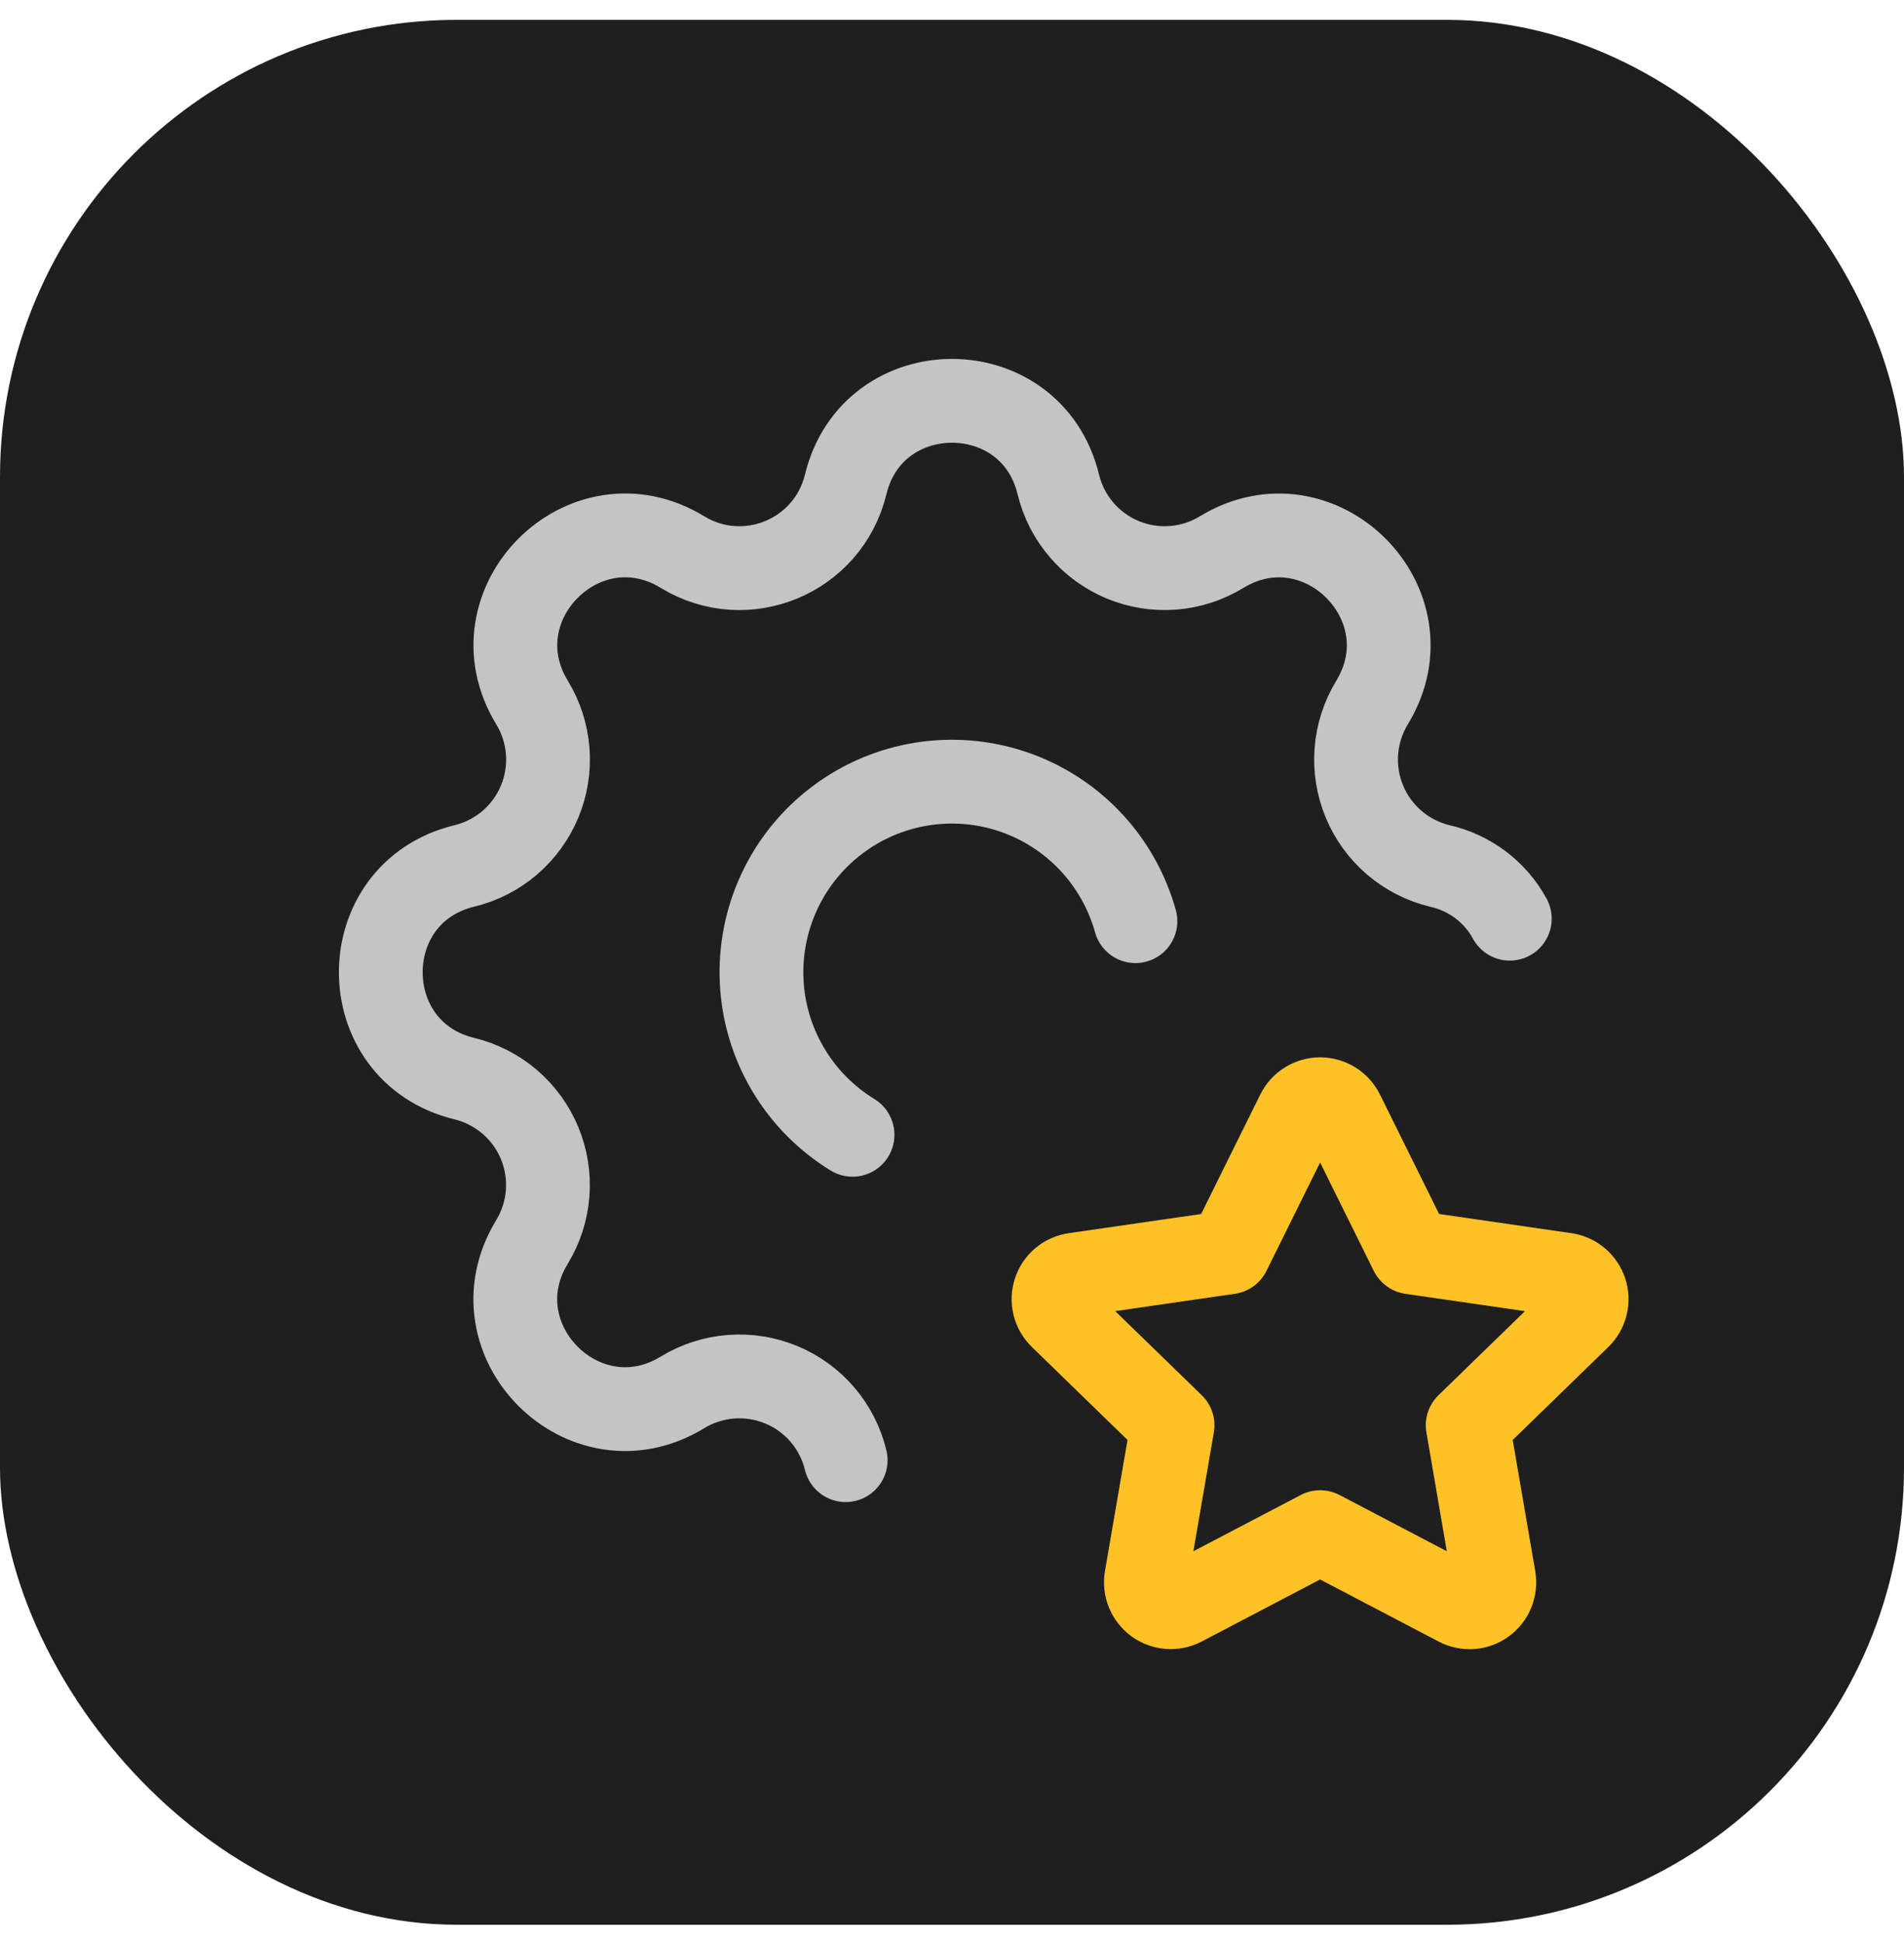
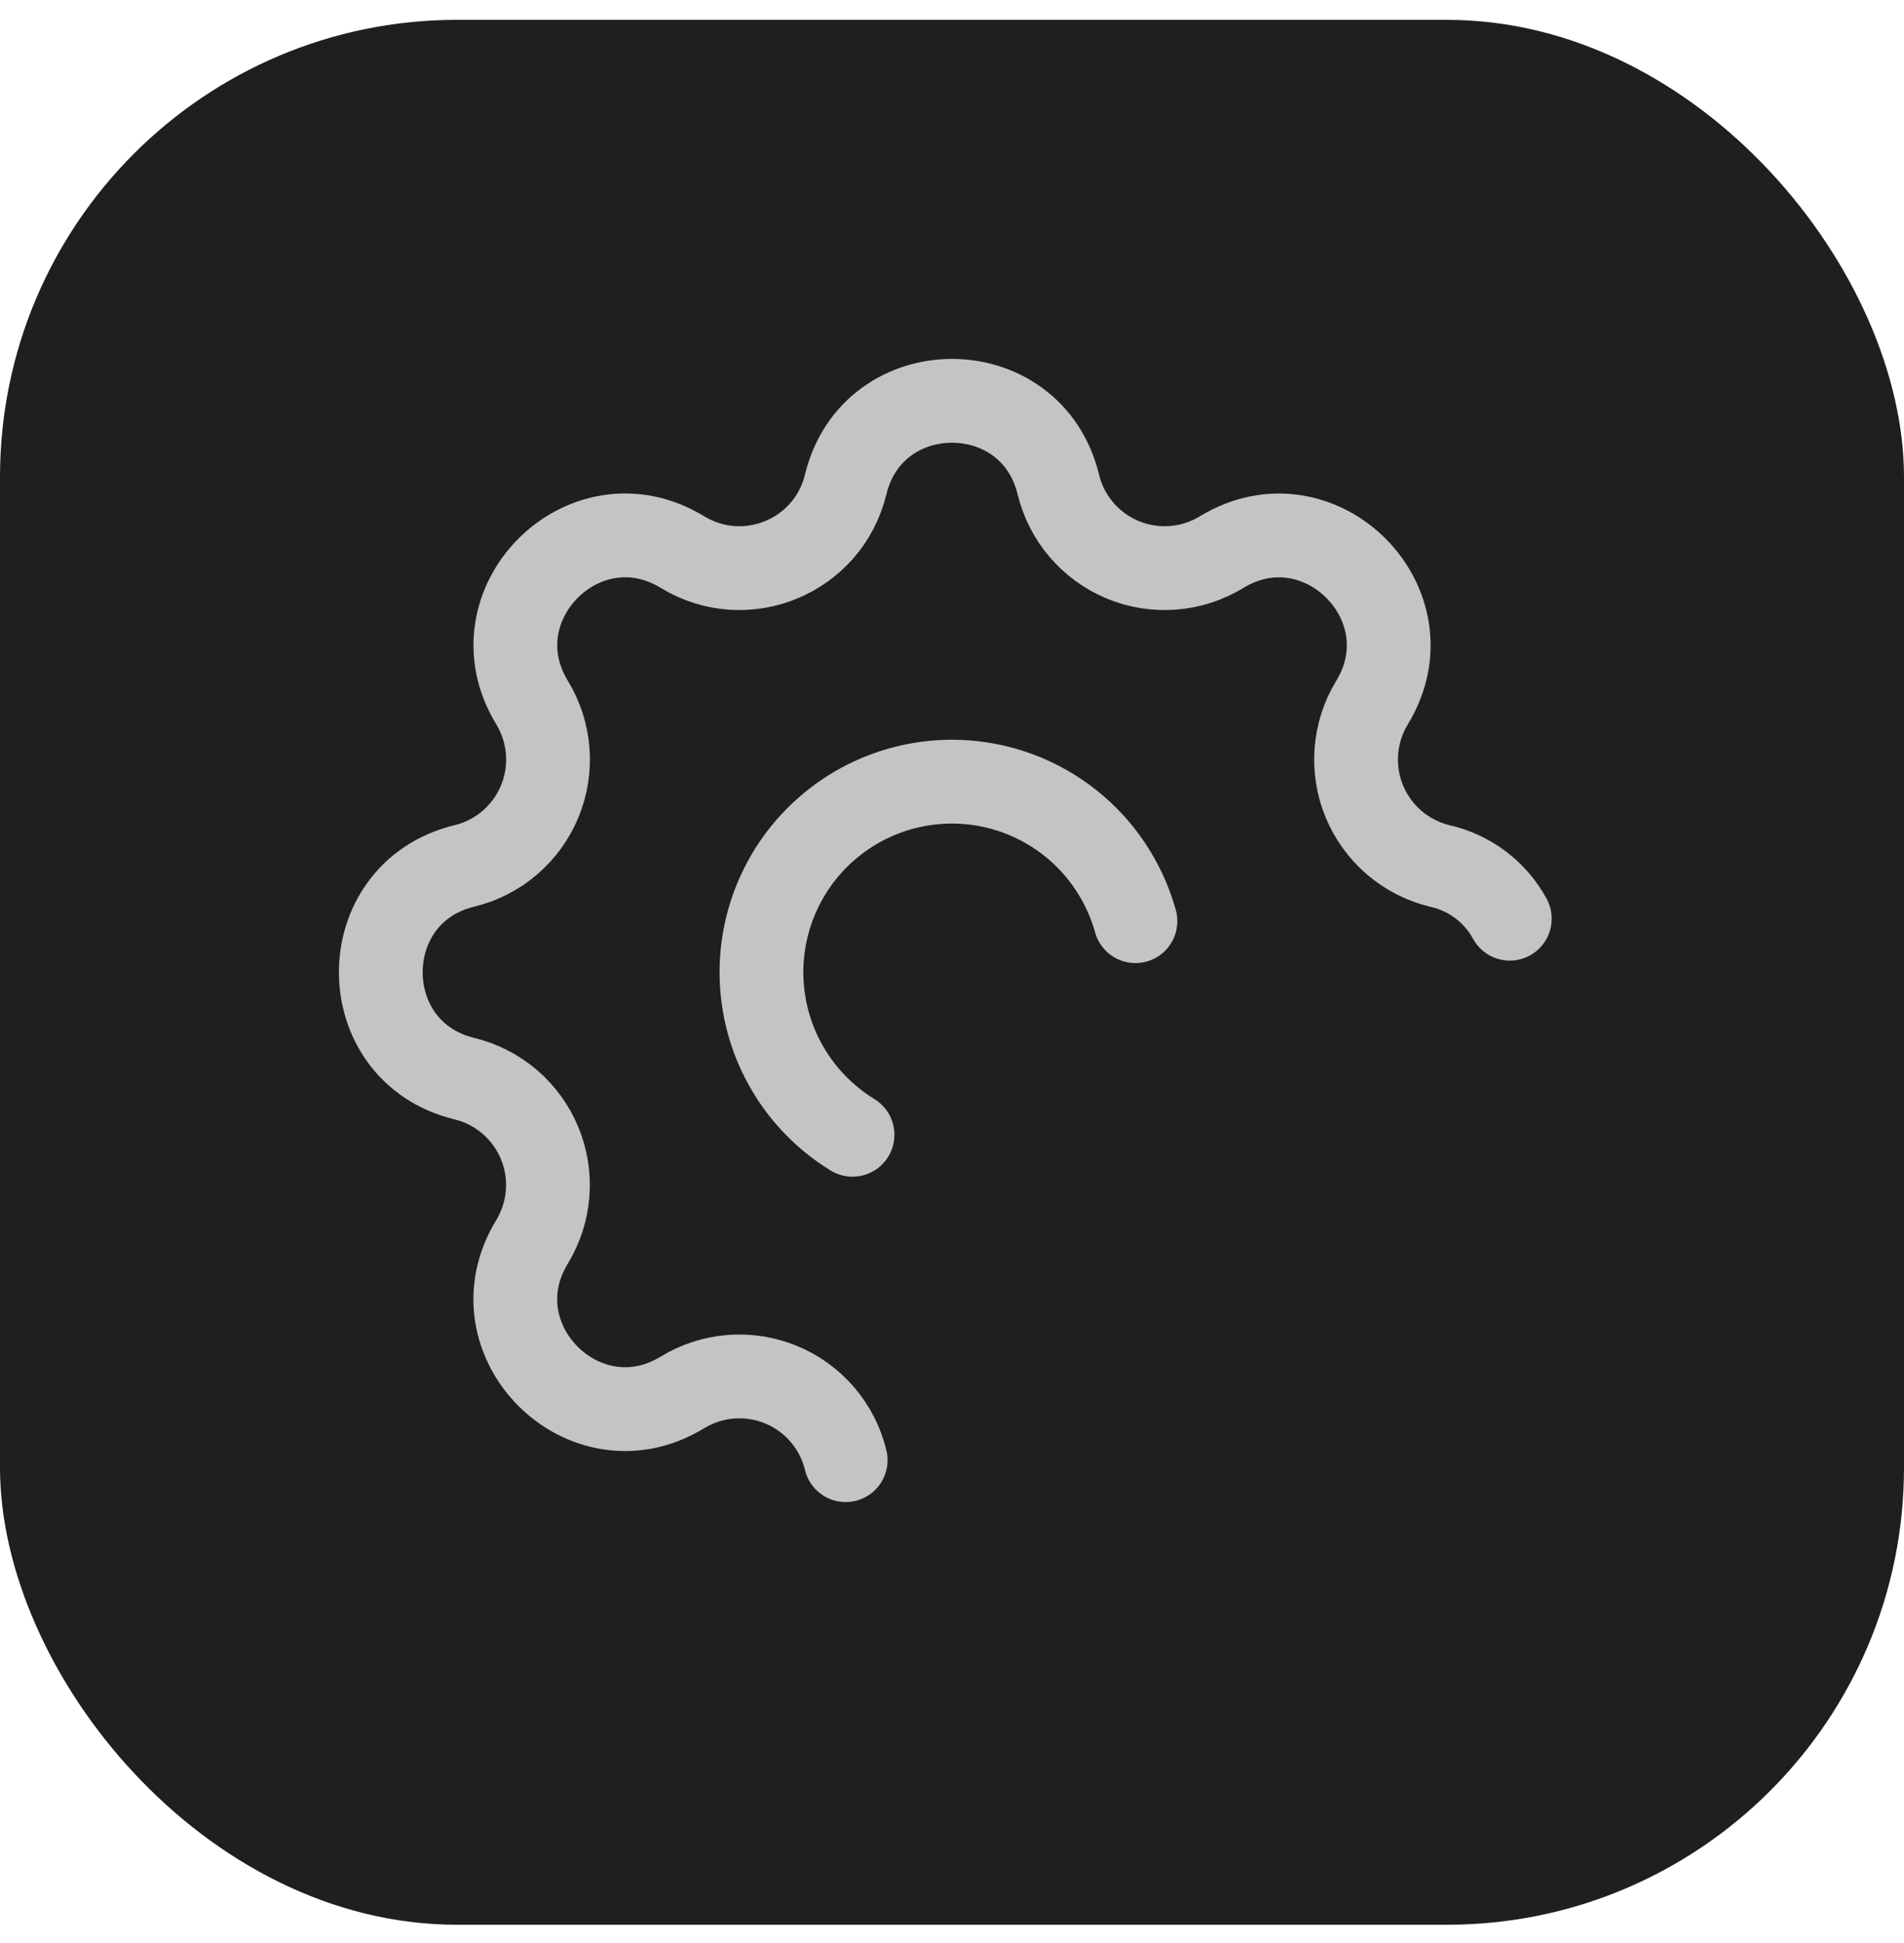
<svg xmlns="http://www.w3.org/2000/svg" width="50" height="51" viewBox="0 0 50 51" fill="none">
  <rect y="0.521" width="50" height="50" rx="12" fill="#1F1F1F" />
-   <path d="M34.667 40.216L31.047 42.112C30.939 42.168 30.818 42.193 30.698 42.184C30.577 42.176 30.461 42.133 30.363 42.063C30.265 41.992 30.188 41.895 30.142 41.783C30.095 41.671 30.081 41.549 30.1 41.429L30.792 37.411L27.863 34.566C27.776 34.481 27.714 34.374 27.685 34.256C27.655 34.138 27.66 34.014 27.698 33.898C27.735 33.783 27.805 33.68 27.898 33.602C27.991 33.524 28.105 33.474 28.225 33.457L32.272 32.871L34.082 29.216C34.136 29.107 34.219 29.015 34.323 28.951C34.426 28.887 34.545 28.853 34.667 28.853C34.788 28.853 34.907 28.887 35.011 28.951C35.114 29.015 35.198 29.107 35.252 29.216L37.062 32.871L41.108 33.457C41.228 33.475 41.341 33.525 41.434 33.603C41.527 33.681 41.596 33.784 41.634 33.899C41.671 34.014 41.676 34.138 41.647 34.256C41.618 34.374 41.557 34.481 41.47 34.566L38.542 37.411L39.232 41.427C39.252 41.547 39.239 41.67 39.193 41.783C39.148 41.895 39.071 41.993 38.973 42.064C38.874 42.136 38.758 42.178 38.637 42.187C38.515 42.195 38.394 42.169 38.287 42.112L34.667 40.216Z" stroke="#FFC226" stroke-width="2.2" stroke-linecap="round" stroke-linejoin="round" />
  <path d="M22.208 38.326C22.102 37.886 21.893 37.477 21.599 37.133C21.305 36.789 20.934 36.52 20.516 36.347C20.098 36.174 19.645 36.102 19.194 36.137C18.743 36.172 18.306 36.313 17.92 36.549C15.348 38.116 12.403 35.172 13.97 32.599C14.205 32.213 14.346 31.777 14.381 31.326C14.416 30.875 14.344 30.423 14.171 30.005C13.998 29.587 13.729 29.216 13.386 28.922C13.042 28.628 12.634 28.419 12.195 28.312C9.268 27.602 9.268 23.439 12.195 22.729C12.635 22.623 13.043 22.414 13.387 22.12C13.73 21.825 14 21.454 14.173 21.036C14.346 20.618 14.418 20.166 14.383 19.714C14.348 19.263 14.207 18.827 13.972 18.441C12.405 15.869 15.348 12.924 17.922 14.491C19.588 15.504 21.748 14.607 22.208 12.716C22.918 9.789 27.082 9.789 27.792 12.716C27.898 13.155 28.107 13.564 28.401 13.907C28.695 14.251 29.067 14.521 29.484 14.694C29.902 14.867 30.355 14.939 30.806 14.904C31.257 14.869 31.694 14.728 32.08 14.492C34.652 12.926 37.597 15.869 36.03 18.442C35.795 18.828 35.654 19.265 35.619 19.715C35.584 20.166 35.656 20.619 35.829 21.036C36.002 21.454 36.271 21.825 36.614 22.119C36.958 22.413 37.366 22.622 37.805 22.729C38.193 22.815 38.559 22.983 38.877 23.222C39.195 23.461 39.458 23.765 39.648 24.114" stroke="#C4C4C4" stroke-width="2.2" stroke-linecap="round" stroke-linejoin="round" />
  <path d="M29.817 24.179C29.598 23.394 29.191 22.674 28.631 22.081C28.071 21.489 27.374 21.043 26.602 20.781C25.83 20.52 25.006 20.451 24.201 20.581C23.396 20.711 22.635 21.035 21.985 21.527C21.334 22.018 20.813 22.66 20.468 23.399C20.122 24.137 19.962 24.949 20.002 25.763C20.042 26.577 20.28 27.369 20.696 28.07C21.112 28.772 21.693 29.36 22.388 29.786" stroke="#C4C4C4" stroke-width="2.2" stroke-linecap="round" stroke-linejoin="round" />
</svg>